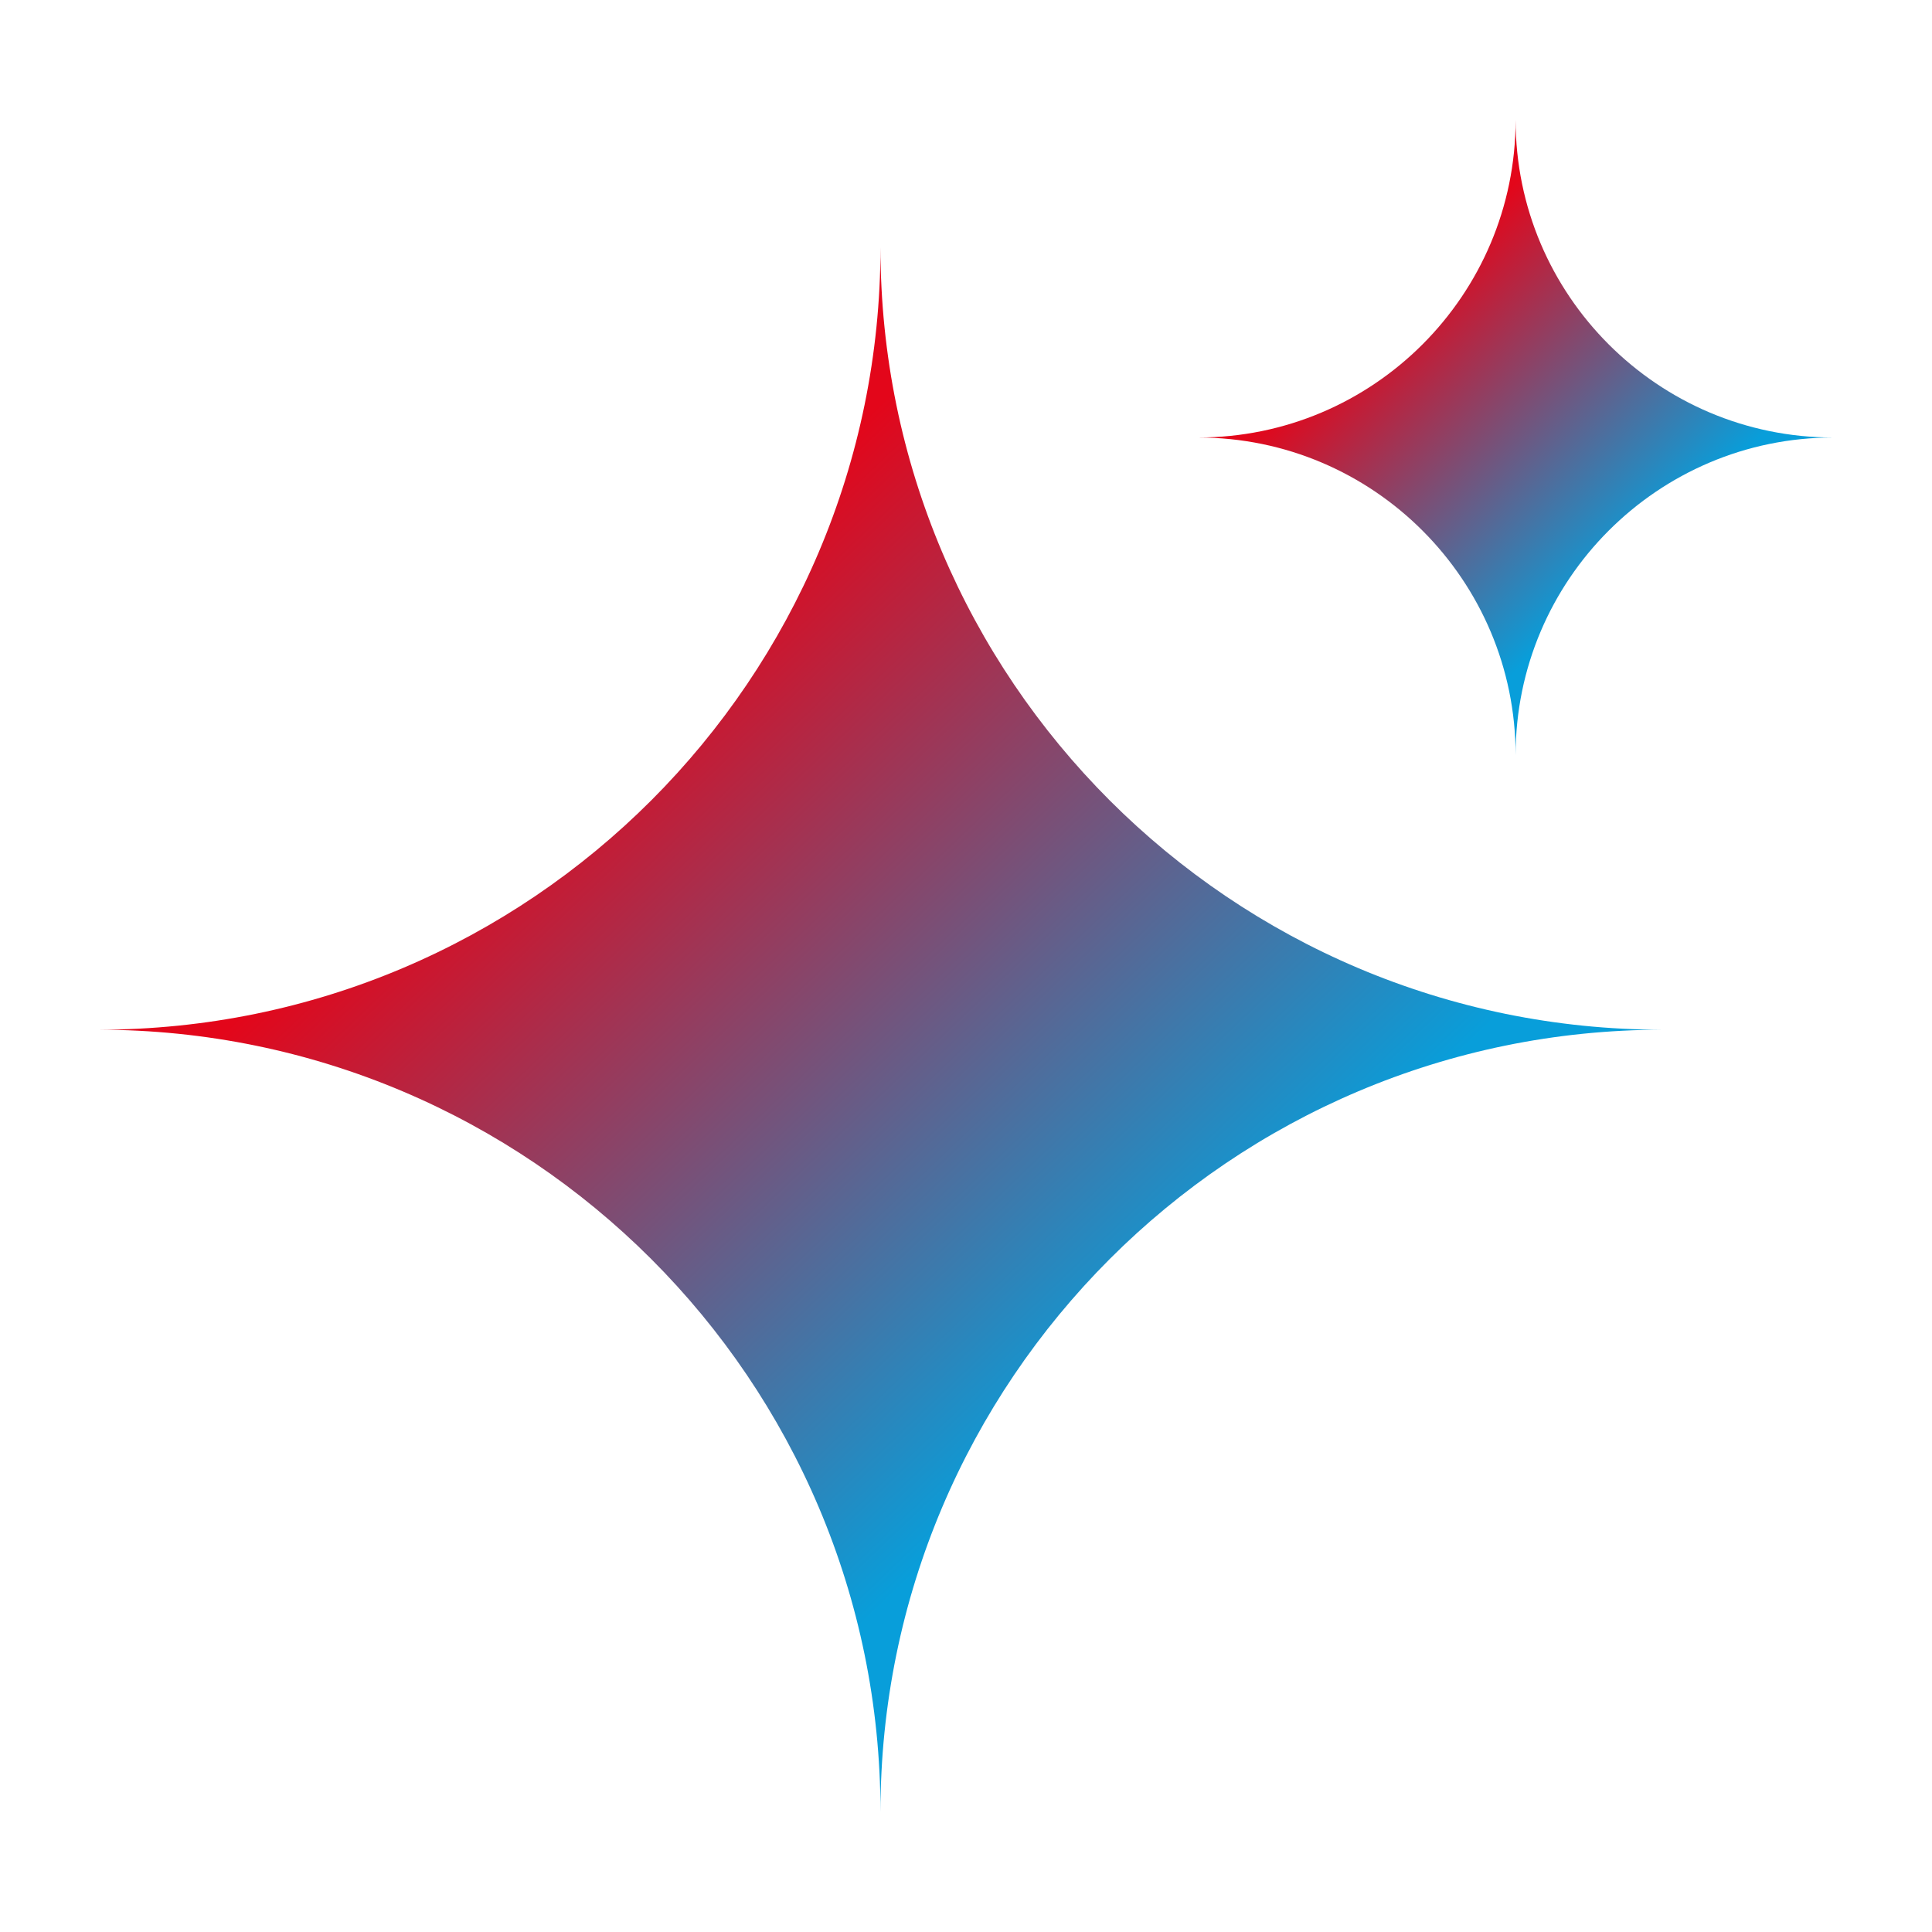
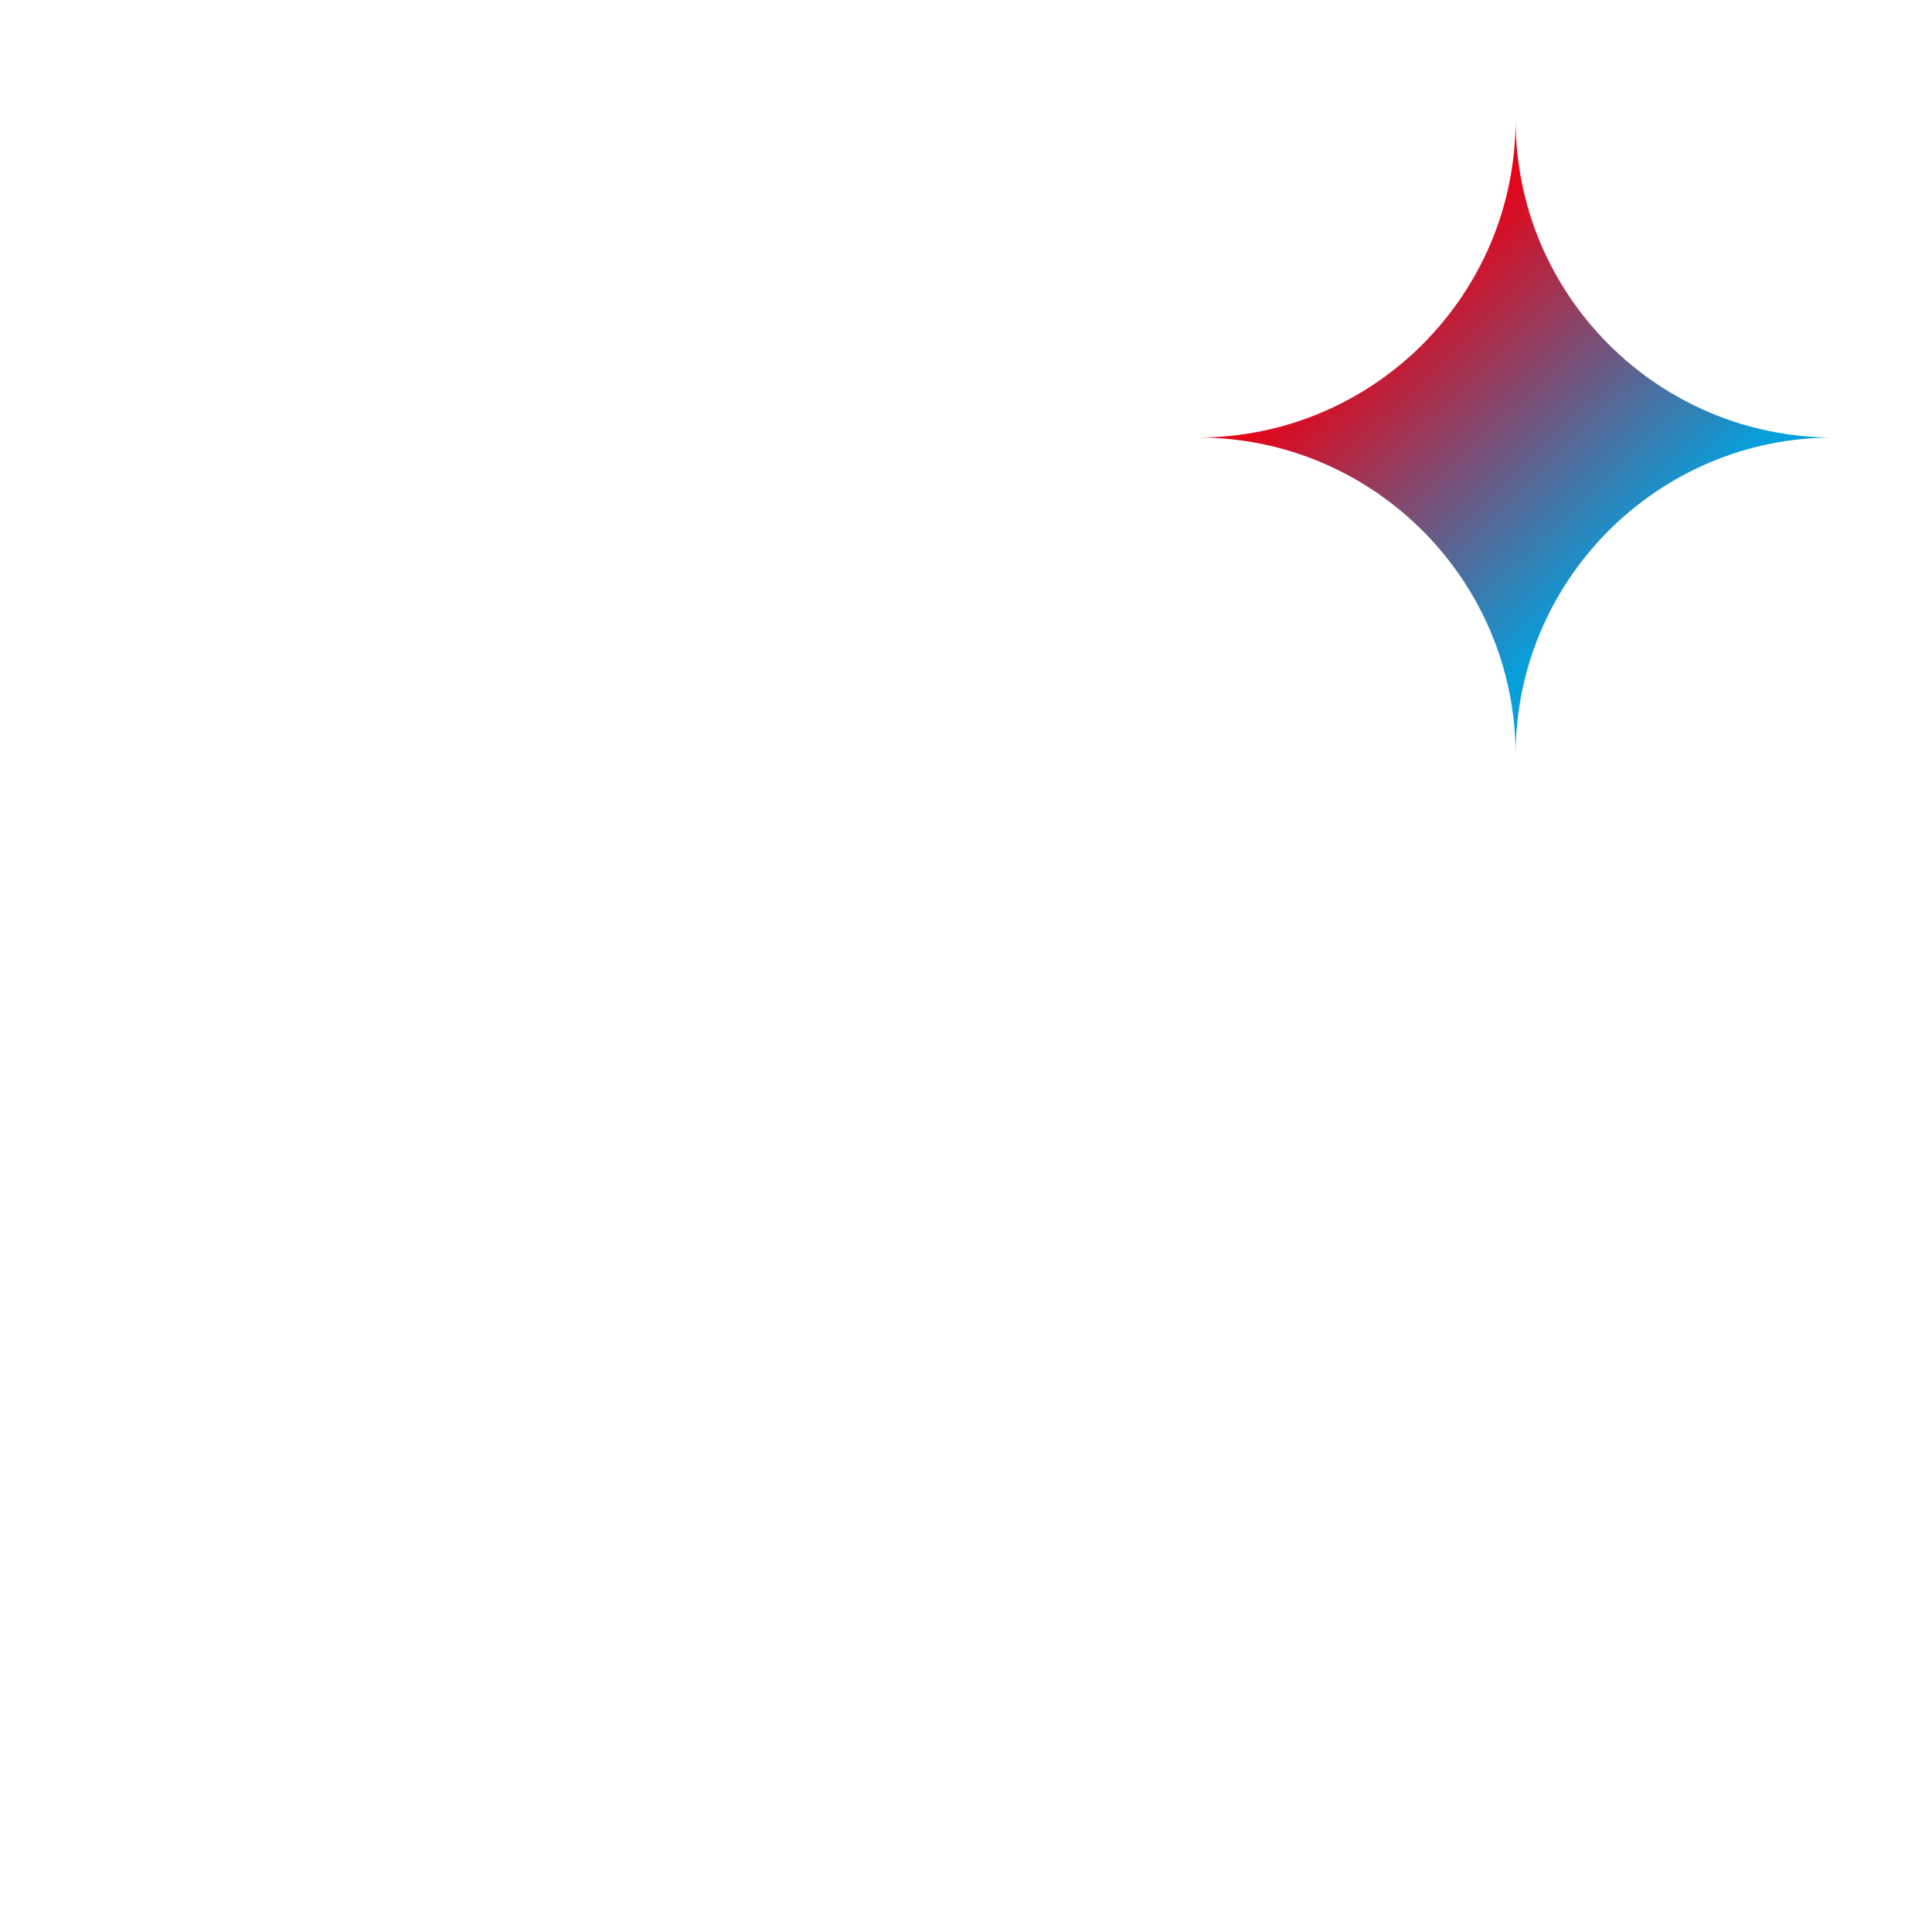
<svg xmlns="http://www.w3.org/2000/svg" xmlns:xlink="http://www.w3.org/1999/xlink" id="Ebene_1" version="1.1" viewBox="0 0 283.5 283.5">
  <defs>
    <style>
      .st0 {
        fill: url(#Unbenannter_Verlauf1);
      }

      .st1 {
        fill: url(#Unbenannter_Verlauf);
      }
    </style>
    <linearGradient id="Unbenannter_Verlauf" data-name="Unbenannter Verlauf" x1="83.2" y1="738.8" x2="171.5" y2="646.5" gradientTransform="translate(0 841.9) scale(1 -1)" gradientUnits="userSpaceOnUse">
      <stop offset="0" stop-color="#e3061a" />
      <stop offset="1" stop-color="#089eda" />
    </linearGradient>
    <linearGradient id="Unbenannter_Verlauf1" data-name="Unbenannter Verlauf" x1="203.7" y1="797.3" x2="239.6" y2="759.8" xlink:href="#Unbenannter_Verlauf" />
  </defs>
-   <path class="st1" d="M129.2,265.9c0-63.3,51.4-114.8,114.8-114.8-63.3,0-114.8-51.4-114.8-114.8,0,63.3-51.4,114.8-114.8,114.8,63.3,0,114.8,51.4,114.8,114.8Z" />
-   <path class="st0" d="M222.4,110.8c0-25.7,20.9-46.6,46.6-46.6-25.7,0-46.6-20.9-46.6-46.6,0,25.7-20.9,46.6-46.6,46.6,25.7,0,46.6,20.9,46.6,46.6Z" />
+   <path class="st0" d="M222.4,110.8c0-25.7,20.9-46.6,46.6-46.6-25.7,0-46.6-20.9-46.6-46.6,0,25.7-20.9,46.6-46.6,46.6,25.7,0,46.6,20.9,46.6,46.6" />
</svg>